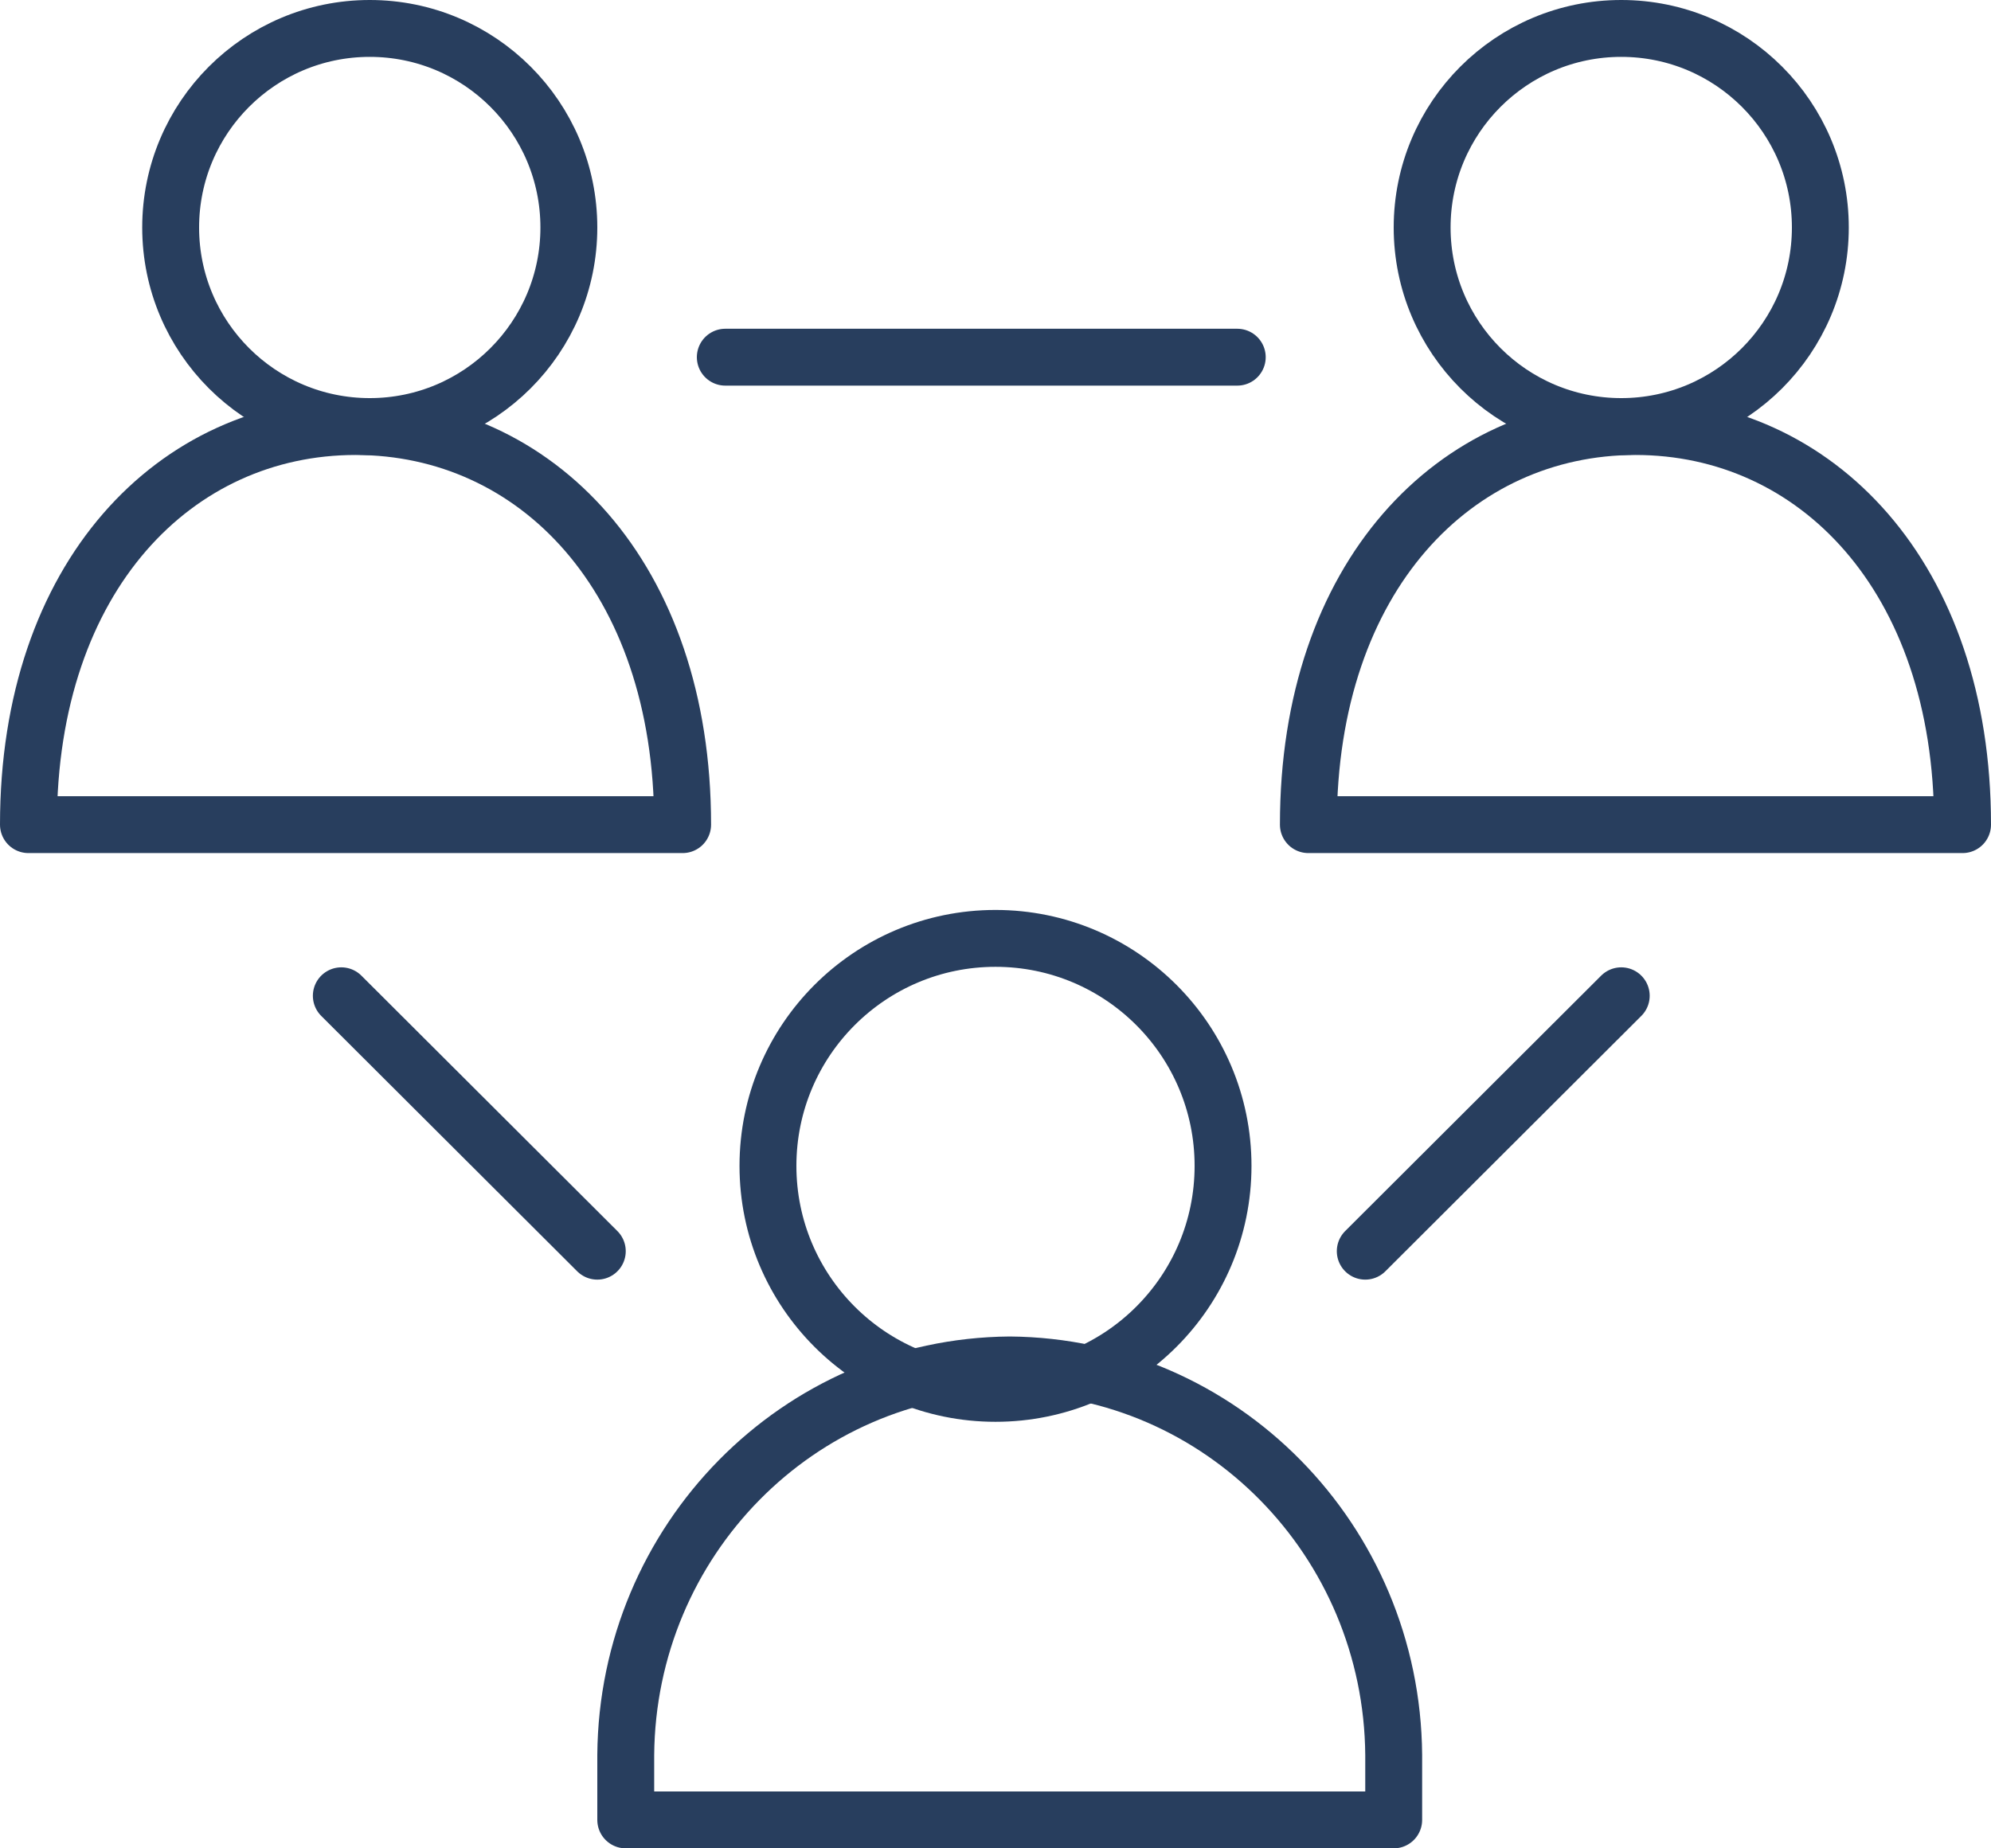
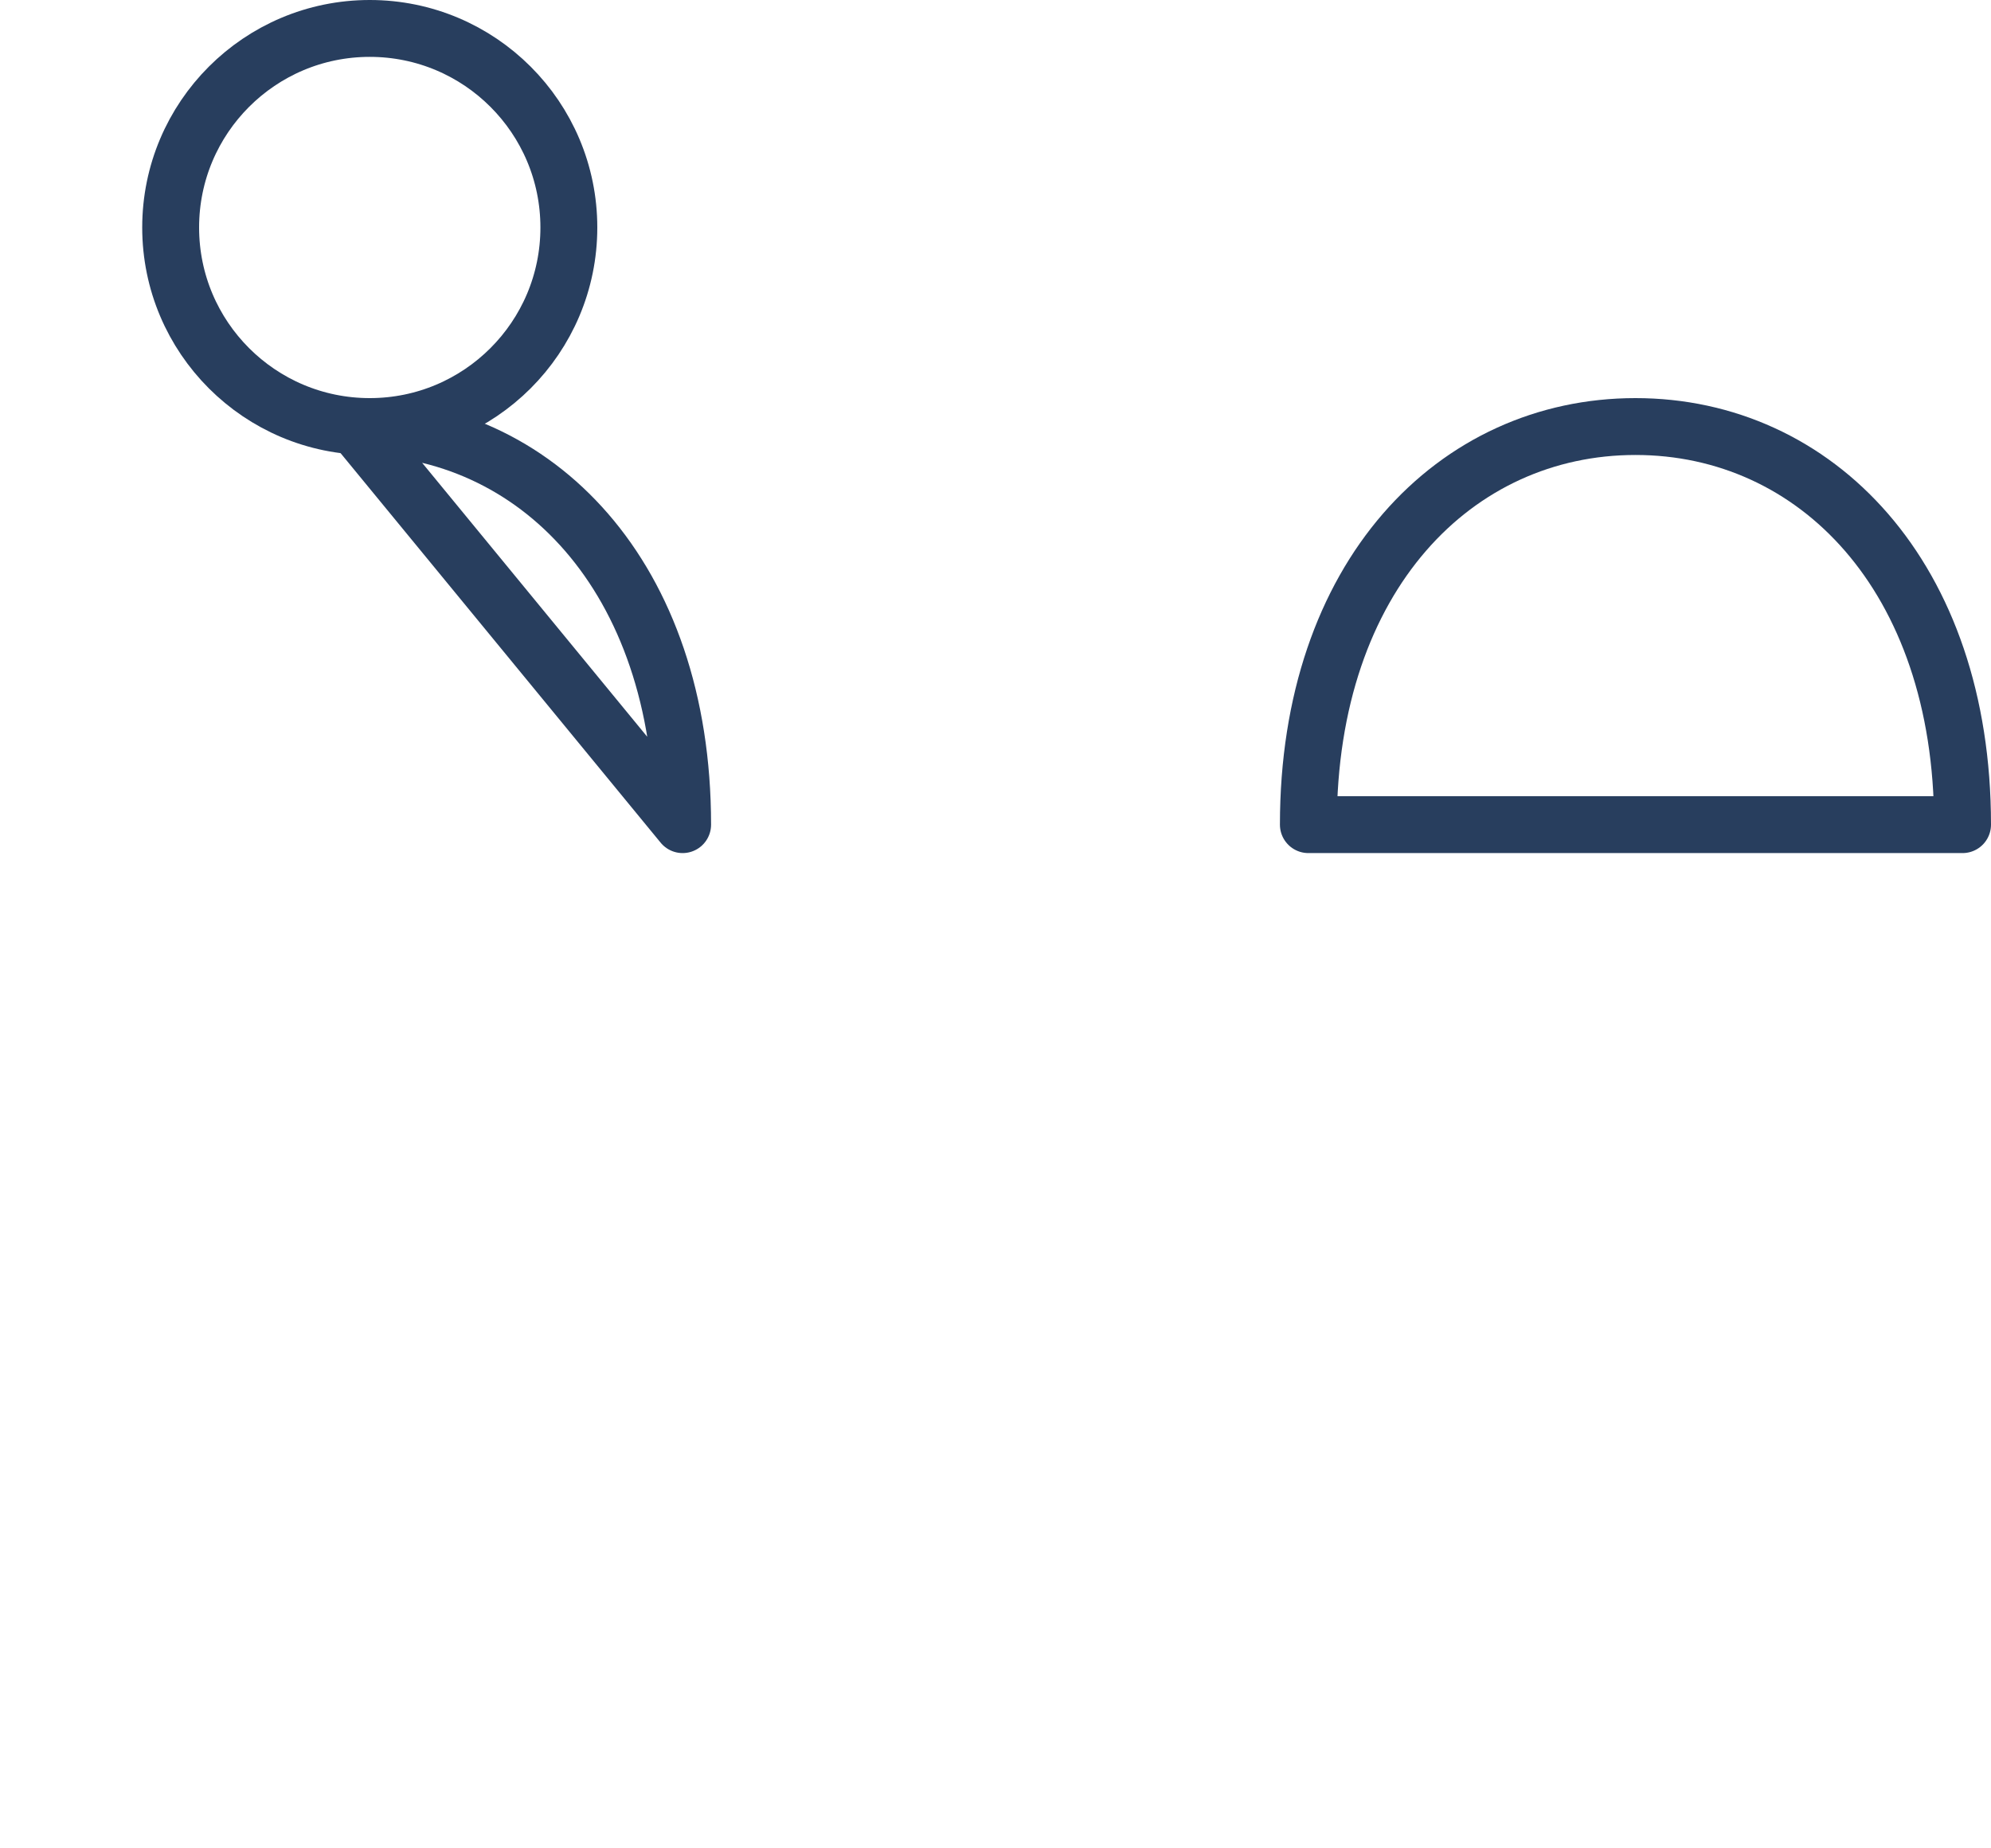
<svg xmlns="http://www.w3.org/2000/svg" width="70px" height="65px" viewBox="0 0 70 65" version="1.1">
  <title>Orion_social</title>
  <desc>Created with Sketch.</desc>
  <g id="Page-1" stroke="none" stroke-width="1" fill="none" fill-rule="evenodd" stroke-linecap="round" stroke-linejoin="round">
    <g id="1.1---About" transform="translate(-686, -1654)" stroke="#283E5E" stroke-width="2">
      <g id="Leaders" transform="translate(0, 700)">
        <g id="Pillars">
          <g id="partner" transform="translate(540, 914)">
            <g id="Orion_social" transform="translate(146.173, 41)">
-               <circle id="Oval" cx="34.827" cy="40" r="8" />
-               <path d="M35.327,47 C27.897,47.062 21.888,53.166 21.827,60.714 L21.827,63 L48.827,63 L48.827,60.714 C48.766,53.166 42.757,47.062 35.327,47 L35.327,47 Z" id="Path" />
-               <circle id="Oval" cx="56.827" cy="7" r="7" />
              <path d="M68.827,28 C68.827,19.25 63.652,14 57.327,14 C51.002,14 45.827,19.25 45.827,28 L68.827,28 Z" id="Path" />
              <circle id="Oval" cx="12.827" cy="7" r="7" />
-               <path d="M23.827,28 C23.827,19.25 18.652,14 12.327,14 C6.002,14 0.827,19.25 0.827,28 L23.827,28 Z" id="Path" />
-               <path d="M11.827,34.018 L20.827,43 M56.827,34.018 L47.827,43 M25.327,11.561 L43.327,11.561" id="Shape" />
+               <path d="M23.827,28 C23.827,19.25 18.652,14 12.327,14 L23.827,28 Z" id="Path" />
            </g>
          </g>
        </g>
      </g>
    </g>
  </g>
</svg>